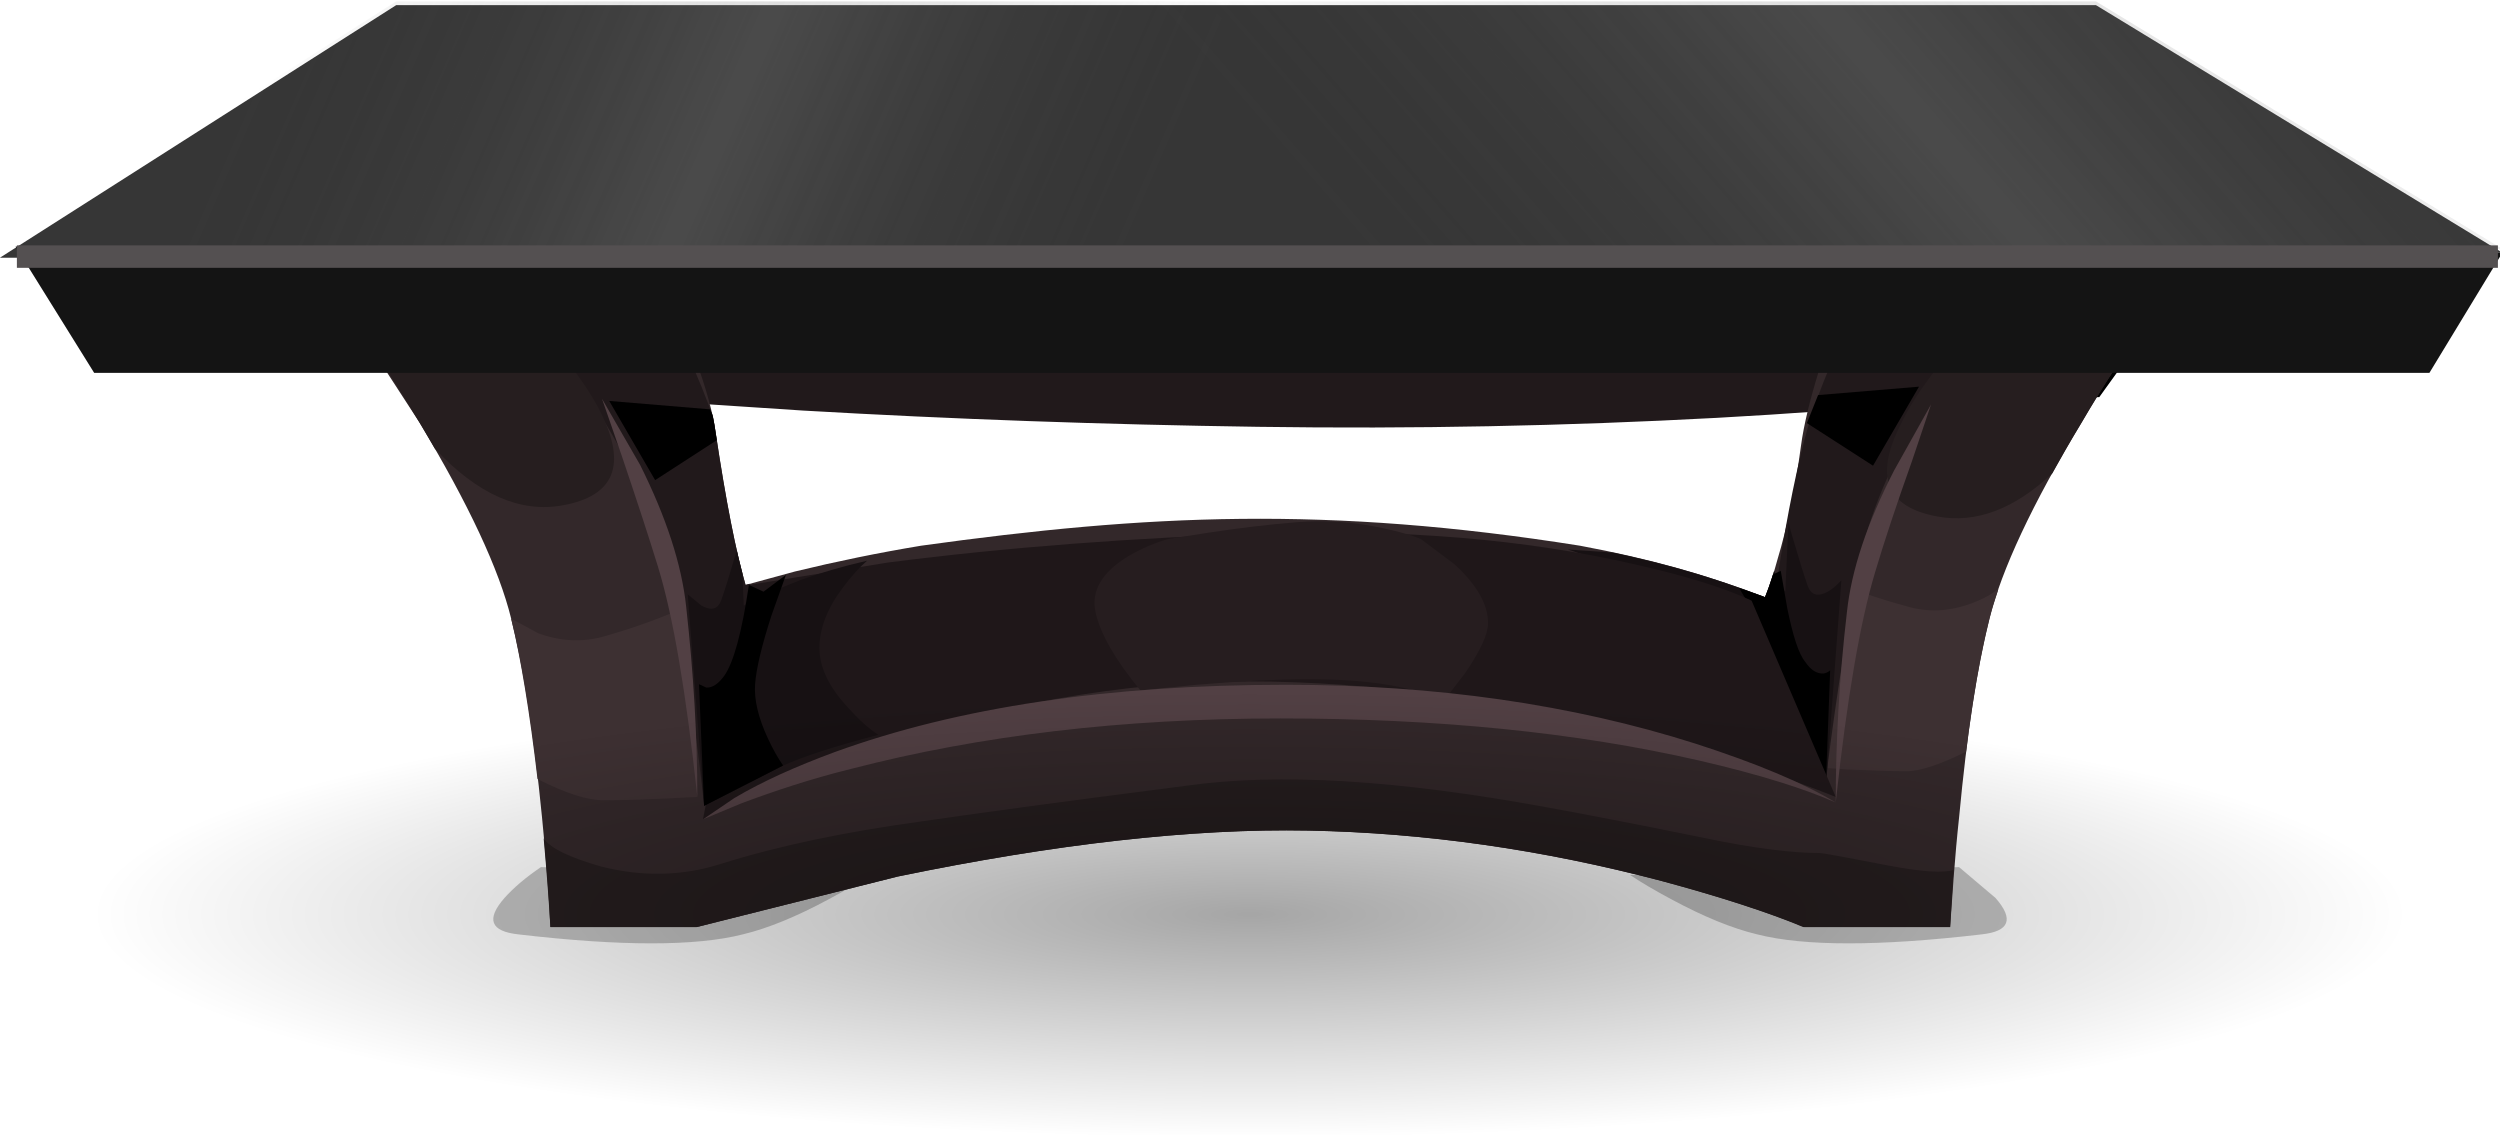
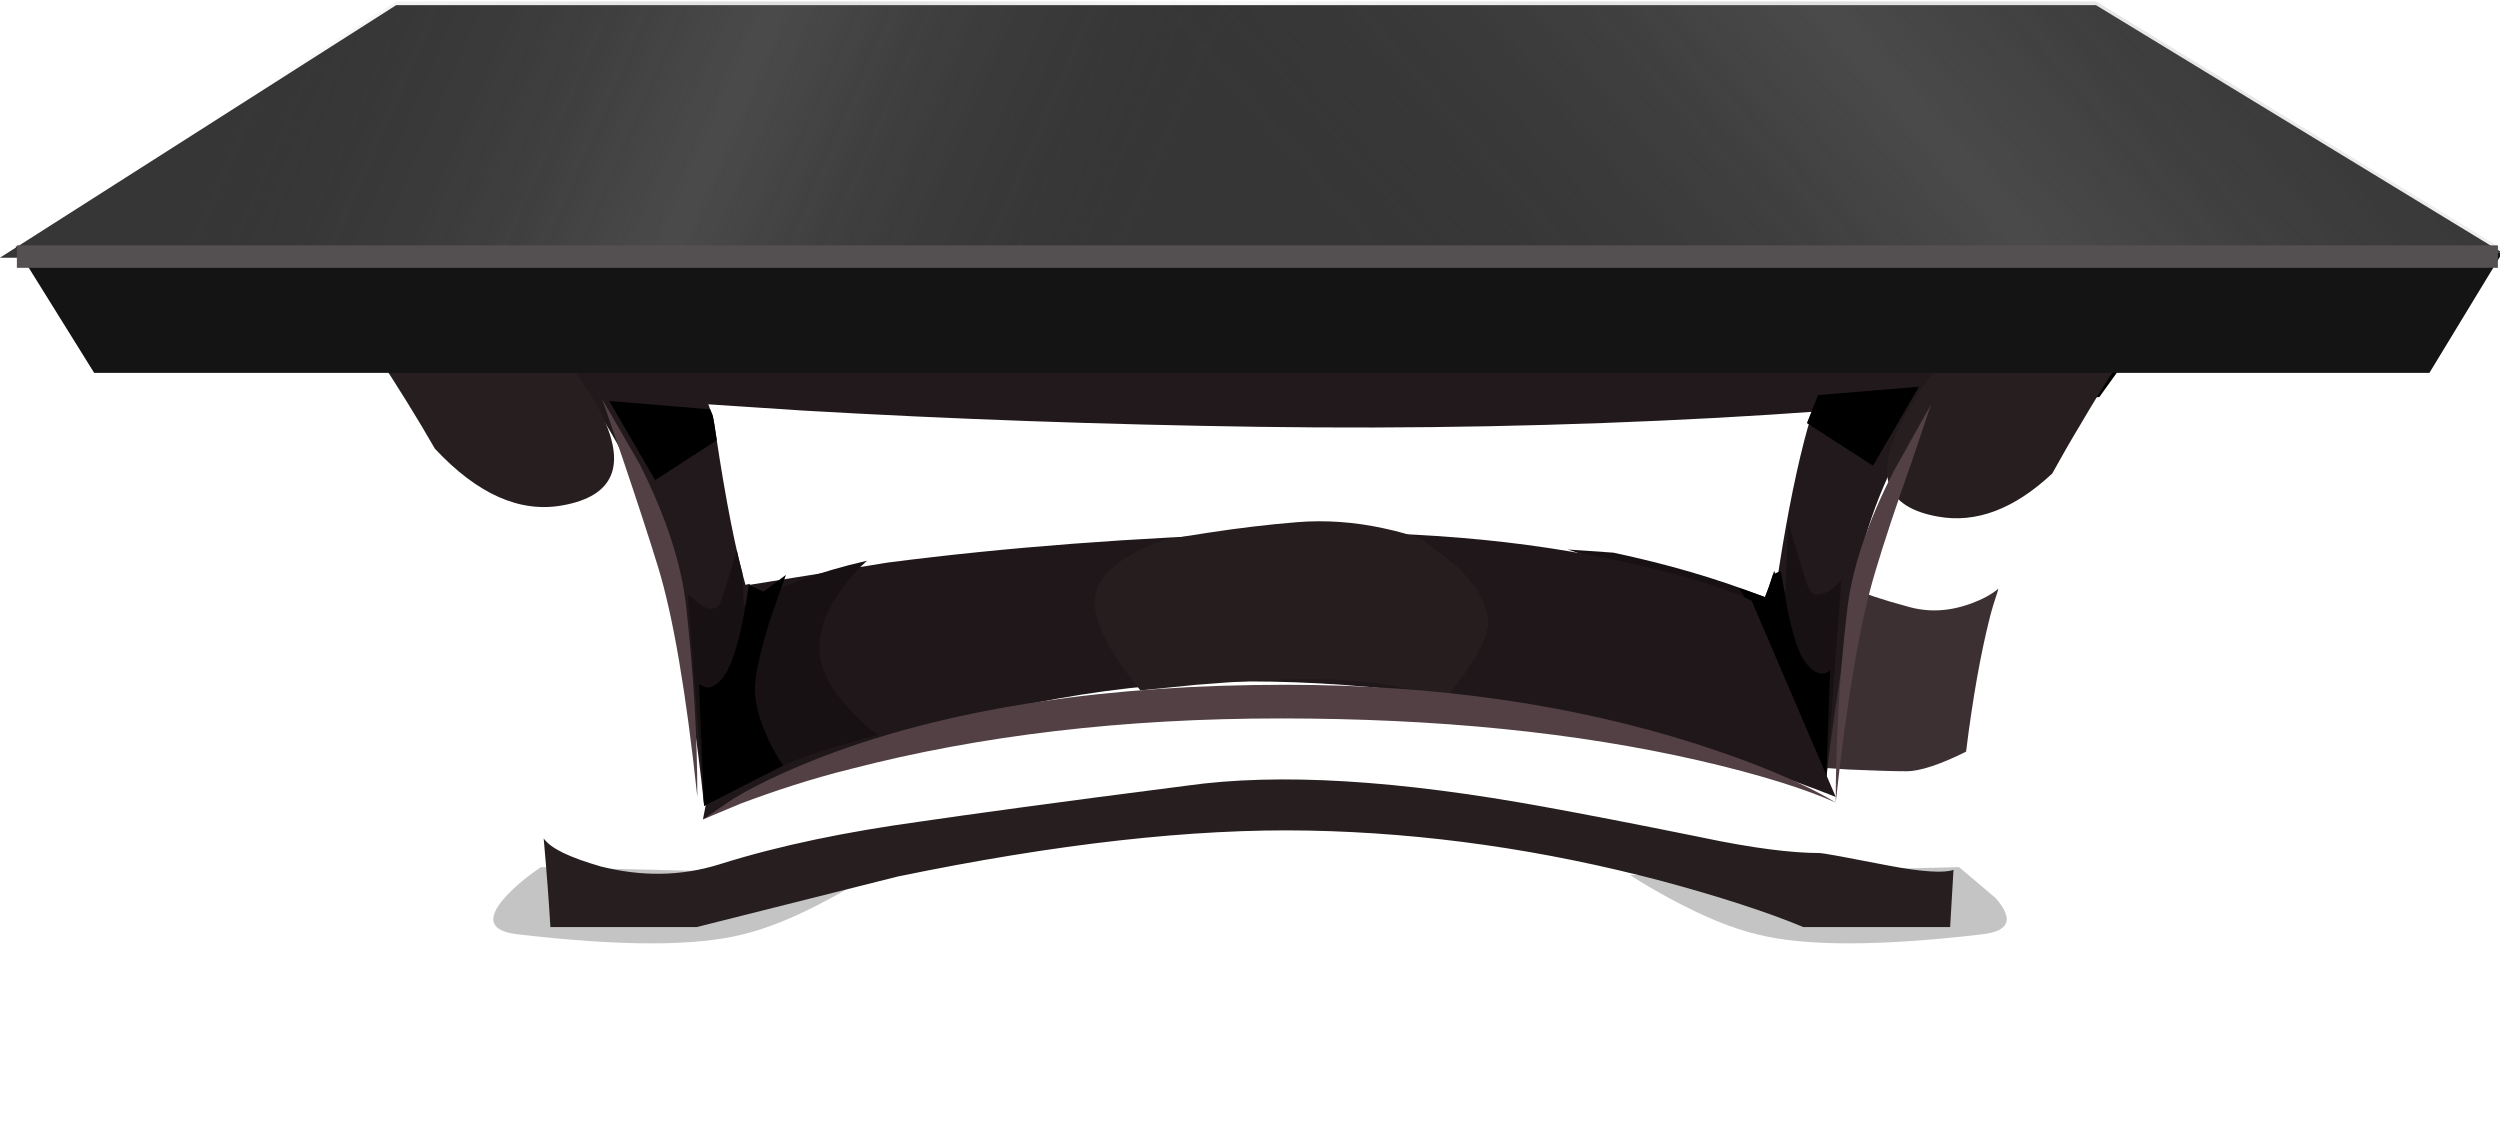
<svg xmlns="http://www.w3.org/2000/svg" xmlns:ns1="http://www.inkscape.org/namespaces/inkscape" xmlns:ns2="http://sodipodi.sourceforge.net/DTD/sodipodi-0.dtd" xmlns:xlink="http://www.w3.org/1999/xlink" width="223" height="101.248" id="svg3947" version="1.1" ns1:version="0.48.5 r10040" ns2:docname="GlitchSimplifiedTableBlackPenthouse.svg">
  <defs id="defs3949">
    <linearGradient ns1:collect="always" id="linearGradient4696">
      <stop style="stop-color:#000000;stop-opacity:1;" offset="0" id="stop4698" />
      <stop style="stop-color:#000000;stop-opacity:0;" offset="1" id="stop4700" />
    </linearGradient>
    <linearGradient id="SVGID_1_" gradientUnits="userSpaceOnUse" x1="8667.809" y1="-19502.43" x2="8762.859" y2="-19502.43" gradientTransform="matrix(-0.754,-0.656,0.656,-0.754,19523.234,-8982.186)">
      <stop offset="0" style="stop-color:#393939;stop-opacity:0" id="stop7" />
      <stop offset="0.51" style="stop-color:#858585;stop-opacity:0.349" id="stop9" />
      <stop offset="0.988" style="stop-color:#393939;stop-opacity:0" id="stop11" />
    </linearGradient>
    <linearGradient id="SVGID_2_" gradientUnits="userSpaceOnUse" x1="-2562.036" y1="-3887.637" x2="-2482.952" y2="-3887.637" gradientTransform="matrix(0.916,-0.4,0.4,0.916,3934.635,2553.426)">
      <stop offset="0" style="stop-color:#393939;stop-opacity:0" id="stop30" />
      <stop offset="0.51" style="stop-color:#858585;stop-opacity:0.349" id="stop32" />
      <stop offset="0.988" style="stop-color:#393939;stop-opacity:0" id="stop34" />
    </linearGradient>
    <linearGradient ns1:collect="always" xlink:href="#SVGID_2_" id="linearGradient4070" gradientUnits="userSpaceOnUse" gradientTransform="matrix(0.916,-0.4,0.4,0.916,3934.635,2553.426)" x1="-2562.036" y1="-3887.637" x2="-2482.952" y2="-3887.637" />
    <linearGradient ns1:collect="always" xlink:href="#SVGID_1_" id="linearGradient4072" gradientUnits="userSpaceOnUse" gradientTransform="matrix(-0.754,-0.656,0.656,-0.754,19523.234,-8982.186)" x1="8667.809" y1="-19502.43" x2="8762.859" y2="-19502.43" />
    <radialGradient ns1:collect="always" xlink:href="#linearGradient4696" id="radialGradient4702" cx="-7.778" cy="535.696" fx="-7.778" fy="535.696" r="334.444" gradientTransform="matrix(1,0,0,0.193,0,432.472)" gradientUnits="userSpaceOnUse" />
    <radialGradient ns1:collect="always" xlink:href="#linearGradient4696" id="radialGradient3084" gradientUnits="userSpaceOnUse" gradientTransform="matrix(1,0,0,0.193,0,432.472)" cx="-7.778" cy="535.696" fx="-7.778" fy="535.696" r="334.444" />
    <linearGradient ns1:collect="always" xlink:href="#SVGID_2_" id="linearGradient3130" gradientUnits="userSpaceOnUse" gradientTransform="matrix(0.916,-0.4,0.4,0.916,3934.635,2553.426)" x1="-2562.036" y1="-3887.637" x2="-2482.952" y2="-3887.637" />
    <linearGradient ns1:collect="always" xlink:href="#SVGID_1_" id="linearGradient3132" gradientUnits="userSpaceOnUse" gradientTransform="matrix(-0.754,-0.656,0.656,-0.754,19523.234,-8982.186)" x1="8667.809" y1="-19502.43" x2="8762.859" y2="-19502.43" />
    <linearGradient ns1:collect="always" xlink:href="#SVGID_2_" id="linearGradient3278" gradientUnits="userSpaceOnUse" gradientTransform="matrix(0.916,-0.4,0.4,0.916,3934.635,2553.426)" x1="-2562.036" y1="-3887.637" x2="-2482.952" y2="-3887.637" />
    <linearGradient ns1:collect="always" xlink:href="#SVGID_1_" id="linearGradient3280" gradientUnits="userSpaceOnUse" gradientTransform="matrix(-0.754,-0.656,0.656,-0.754,19523.234,-8982.186)" x1="8667.809" y1="-19502.43" x2="8762.859" y2="-19502.43" />
    <radialGradient ns1:collect="always" xlink:href="#linearGradient4696" id="radialGradient3282" gradientUnits="userSpaceOnUse" gradientTransform="matrix(1,0,0,0.193,0,432.472)" cx="-7.778" cy="535.696" fx="-7.778" fy="535.696" r="334.444" />
  </defs>
  <ns2:namedview id="base" pagecolor="#ffffff" bordercolor="#666666" borderopacity="1.0" ns1:pageopacity="0.0" ns1:pageshadow="2" ns1:zoom="6" ns1:cx="118.33928" ns1:cy="39.644442" ns1:document-units="px" ns1:current-layer="layer1" showgrid="false" fit-margin-top="0" fit-margin-left="0" fit-margin-right="0" fit-margin-bottom="0" />
  <g ns1:label="Layer 1" ns1:groupmode="layer" id="layer1" transform="translate(360.895,-738.892)">
    <g id="g3231">
      <g id="g3216">
        <path style="fill:#21191b;fill-rule:evenodd" d="M -187.643,769.461 -191.645,774.963 C -195.647,775.393 -201.049,775.793 -207.752,776.164 -221.258,776.894 -234.864,777.164 -248.671,776.964 -262.407,776.764 -275.953,776.284 -289.289,775.513 L -305.196,774.463 -311.199,767.46 -187.643,769.461 z" id="path75" ns1:connector-curvature="0" />
        <path style="fill-rule:evenodd" d="M -169.135,768.06 -173.637,774.313 -188.644,774.963 C -188.343,774.533 -188.343,774.063 -188.544,773.562 -189.044,772.562 -190.444,771.932 -192.946,771.662 -195.447,771.361 -213.255,771.281 -246.169,771.411 -279.855,771.582 -297.923,771.662 -300.394,771.662 -303.425,771.662 -305.896,771.882 -307.797,772.312 L -309.698,772.962 -324.404,774.313 -329.657,767.059 -169.135,768.06 z" id="path85" ns1:connector-curvature="0" />
      </g>
      <g transform="matrix(0.1,0,0,0.1,-359.715,739.086)" id="g4301">
        <path id="path3120" d="M 470.7,771.54 764.2,778.54 C 754.2,785.21 742.03,792.37 727.7,800.04 698.7,815.7 673.03,826.21 650.7,831.54 608.7,842.21 542.03,842.21 450.7,831.54 425.7,828.87 421.53,818.04 438.2,799.04 446.53,789.71 457.37,780.54 470.7,771.54 z" style="opacity:0.25;fill:#141414;fill-rule:evenodd" ns1:connector-curvature="0" />
        <path id="path3114" d="M 1735.7,771.54 1768.2,799.04 C 1784.87,818.04 1780.7,828.87 1755.7,831.54 1664.37,842.21 1597.7,842.21 1555.7,831.54 1533.37,826.21 1507.7,815.71 1478.7,800.04 1464.37,792.37 1452.2,785.21 1442.2,778.54 L 1735.7,771.54 z" style="opacity:0.25;fill:#141414;fill-rule:evenodd" ns1:connector-curvature="0" />
      </g>
      <g id="g3195">
-         <path style="fill:#33282a;fill-rule:evenodd" d="M -169.035,767.059 C -171.036,769.831 -173.137,773.012 -175.238,776.614 -179.64,783.887 -182.341,789.7 -183.441,794.072 -184.542,798.444 -185.442,804.346 -186.142,811.78 -186.543,815.481 -186.743,818.783 -186.943,821.584 L -199.949,821.584 C -203.15,820.283 -207.452,818.883 -212.654,817.482 -223.259,814.681 -233.764,813.18 -244.169,812.98 -254.573,812.78 -266.799,814.181 -280.835,817.082 L -298.743,821.584 -311.799,821.584 C -311.929,818.783 -312.179,815.481 -312.549,811.78 -313.28,804.346 -314.2,798.444 -315.3,794.072 -316.371,789.7 -319.082,783.887 -323.454,776.614 L -329.657,767.059 -307.447,753.553 -302.745,762.207 C -299.473,768.71 -297.572,773.833 -297.042,777.564 -296.142,783.567 -295.261,788.069 -294.391,791.07 L -289.989,789.87 C -286.287,788.969 -282.536,788.199 -278.734,787.569 -258.509,784.759 -242.485,783.995 -219.958,787.569 -213.812,788.719 -208.933,790.068 -203.45,792.171 -203.15,791.44 -202.75,790.32 -202.35,788.819 -201.449,785.818 -200.749,782.436 -200.249,778.665 -199.749,774.933 -198.048,769.631 -195.347,762.758 L -191.345,753.553 z" id="path51" ns1:connector-curvature="0" ns2:nodetypes="ccsccccscccccccccccccccccccc" />
        <path style="fill:#3d3032;fill-rule:evenodd" d="M 162.656,509.094 161.656,526.094 164.844,526.312 C 167.145,526.413 168.862,526.469 170.062,526.469 171.278,526.469 173.099,525.855 175.375,524.719 175.96,519.981 176.676,515.993 177.469,512.844 177.66,512.085 177.899,511.283 178.188,510.438 178.206,510.358 178.231,510.266 178.25,510.188 177.65,510.688 176.844,511.13 175.844,511.5 173.843,512.23 171.963,512.32 170.062,511.75 168.062,511.22 166.263,510.608 164.562,509.938 L 162.656,509.094 z" transform="translate(-360.895,281.219)" id="path53" ns1:connector-curvature="0" />
        <path style="fill:#21191b;fill-rule:evenodd" d="M -183.942,767.71 C -185.442,769.511 -187.043,771.762 -188.744,774.463 -192.145,779.895 -194.246,784.897 -195.147,789.47 -196.447,796.803 -197.448,803.476 -198.148,809.479 L -202.45,791.17 C -201.749,786.398 -200.949,782.066 -199.949,778.164 -199.248,775.433 -198.148,772.482 -196.647,769.31 L -194.646,765.409 -183.942,767.71 z" id="path55" ns1:connector-curvature="0" />
        <polygon style="fill-rule:evenodd" points="161,68.6 162,66.1 171,65.35 166.9,72.4 " id="polygon57" transform="matrix(1,0,0,1,-360.721,708.033)" />
        <path style="fill:#171113;fill-rule:evenodd" d="M 159.531,504.188 159.25,510.438 C 159.013,510.307 158.672,509.617 158.25,508.594 157.956,509.569 157.661,510.392 157.438,510.938 152.879,509.189 148.705,507.994 143.906,506.969 L 139.844,506.688 146.25,508.844 C 150.452,510.645 152.531,512.417 152.531,514.188 152.531,515.958 151.638,517.785 149.938,519.656 L 147.25,521.969 150.438,522.844 C 152.839,523.544 154.65,524.189 155.75,524.719 157.551,525.549 159.942,526.719 162.844,528.25 L 164.25,509.438 C 163.85,509.868 163.463,510.207 163.062,510.438 162.162,510.938 161.55,510.768 161.25,509.938 160.95,509.107 160.45,507.495 159.75,505.094 L 159.531,504.188 z" transform="translate(-360.895,281.219)" id="path59" ns1:connector-curvature="0" />
        <path style="fill-rule:evenodd" d="M 158.844,508.594 158.156,508.906 C 157.897,509.737 157.638,510.451 157.438,510.938 156.652,510.636 155.891,510.397 155.125,510.125 L 156.25,512 C 157.451,514.271 158.15,516.098 158.25,517.469 158.35,518.839 157.957,520.442 157.156,522.312 156.656,523.243 156.25,524.048 155.75,524.719 L 162.844,528.25 163.25,517.469 C 163.05,517.639 162.856,517.72 162.656,517.75 162.056,517.78 161.531,517.449 161.031,516.719 160.431,515.988 159.938,514.401 159.438,512 L 158.844,508.594 z" transform="translate(-360.895,281.219)" id="path61" ns1:connector-curvature="0" />
-         <path style="fill:#3d3032;fill-rule:evenodd" d="M -299.693,792.971 -298.693,809.979 C -302.495,810.179 -305.276,810.279 -307.047,810.279 -308.447,810.279 -310.418,809.679 -312.949,808.378 -313.65,802.425 -314.43,797.643 -315.3,794.072 L -312.899,795.372 C -310.928,796.102 -308.978,796.203 -307.047,795.672 -303.945,794.772 -301.494,793.871 -299.693,792.971 z" id="path63" ns1:connector-curvature="0" />
        <path style="fill:#21191b;fill-rule:evenodd" d="M 59.344,485.438 48.688,487.75 53.438,494.5 C 56.809,499.932 58.942,504.928 59.812,509.5 61.183,516.833 62.182,523.51 62.812,529.562 L 67.094,511.188 C 67.024,510.693 66.948,510.235 66.875,509.75 L 66.5,509.844 C 65.63,506.842 64.744,502.346 63.844,496.344 63.777,495.877 63.703,495.385 63.594,494.875 62.985,493.108 62.239,491.274 61.344,489.344 L 59.344,485.438 z" transform="translate(-360.895,281.219)" id="path65" ns1:connector-curvature="0" />
        <path style="fill:#1f1719;fill-rule:evenodd" d="M -215.356,789.169 C -210.553,790.24 -207.052,791.34 -204.651,792.471 L -197.147,809.979 C -201.349,808.278 -206.752,806.557 -213.155,804.826 -226.16,801.395 -238.266,799.674 -249.571,799.674 -260.756,799.674 -272.251,801.725 -283.986,805.827 -287.658,807.097 -291.12,808.478 -294.391,810.079 L -298.193,811.98 -294.091,791.07 -281.685,789.069 C -271.051,787.699 -259.675,786.838 -247.67,786.468 -235.665,786.098 -224.86,786.998 -215.356,789.169 z" id="path67" ns1:connector-curvature="0" />
        <path style="fill:#261d1f;fill-rule:evenodd" d="M -244.169,799.474 C -246.87,799.474 -250.171,799.644 -254.173,799.974 L -259.175,800.474 C -261.446,797.703 -262.777,795.372 -263.177,793.471 -263.577,791.6 -262.607,789.95 -260.276,788.519 -259.075,787.819 -257.875,787.299 -256.674,786.968 L -253.173,786.418 C -250.371,785.988 -247.67,785.668 -245.169,785.468 -242.668,785.268 -240.067,785.448 -237.466,786.018 -236.065,786.318 -234.964,786.638 -234.164,786.968 L -231.163,789.219 C -229.162,791.05 -228.161,792.801 -228.161,794.472 -228.161,795.472 -228.862,796.943 -230.162,798.874 L -232.163,801.475 C -232.663,801.145 -233.564,800.805 -234.764,800.474 -237.265,799.804 -240.367,799.474 -244.169,799.474 z" id="path69" ns1:connector-curvature="0" />
        <path style="fill:#524044;fill-rule:evenodd" d="M -209.353,806.727 C -220.258,804.226 -232.663,802.976 -246.67,802.976 -260.676,802.976 -273.412,804.476 -284.987,807.478 -288.618,808.378 -291.91,809.479 -294.841,810.579 L -298.193,811.98 -295.391,810.079 C -292.86,808.578 -289.869,807.247 -286.437,805.977 -275.433,801.975 -262.007,799.974 -246.169,799.974 -232.863,799.974 -220.658,801.725 -209.653,805.227 -204.151,806.997 -199.949,808.778 -197.147,810.479 -199.849,809.278 -203.85,807.998 -209.353,806.727 z" id="path71" ns1:connector-curvature="0" />
        <path style="fill:#524044;fill-rule:evenodd" d="M -298.693,809.979 C -299.693,800.645 -300.864,793.801 -302.195,789.47 -303.025,786.768 -304.115,783.447 -305.446,779.515 L -307.197,774.463 -303.795,780.365 C -301.464,785.038 -300.094,789.239 -299.693,792.971 -299.023,798.974 -298.693,804.646 -298.693,809.979 z" id="path73" ns1:connector-curvature="0" />
        <path style="fill:#261e1f;fill-rule:evenodd" d="M -310.698,783.967 C -314.5,784.667 -318.302,782.987 -322.103,778.915 -323.674,776.184 -325.405,773.382 -327.306,770.511 L -329.657,767.059 -312.199,768.96 -310.398,771.011 C -309.068,772.682 -308.027,774.243 -307.297,775.713 -304.966,780.385 -306.096,783.137 -310.698,783.967 z" id="path77" ns1:connector-curvature="0" />
        <path style="fill:#261e1f;fill-rule:evenodd" d="M 191.125,486.906 174.344,488.75 C 173.844,489.28 173.263,489.951 172.562,490.781 171.262,492.452 170.263,494.029 169.562,495.5 167.161,500.172 168.242,502.92 172.844,503.75 176.243,504.376 179.663,503.095 183.062,499.906 183.859,498.465 184.701,496.985 185.656,495.406 187.499,492.247 189.35,489.425 191.125,486.906 z" transform="translate(-360.895,281.219)" id="path79" ns1:connector-curvature="0" />
        <path style="fill:#524044;fill-rule:evenodd" d="M -188.644,774.963 -190.344,780.015 C -191.745,783.947 -192.845,787.269 -193.646,789.97 -194.946,794.302 -196.147,801.145 -197.147,810.479 -197.147,805.147 -196.847,799.474 -196.147,793.471 -195.747,789.74 -194.346,785.538 -191.945,780.866 L -188.644,774.963 z" id="path81" ns1:connector-curvature="0" />
        <path style="fill:#261e1f;fill-rule:evenodd" d="M -209.153,813.58 C -204.451,814.581 -200.949,814.981 -198.648,814.981 -198.248,814.981 -196.147,815.381 -192.545,816.081 -189.444,816.682 -187.443,816.782 -186.643,816.482 L -186.943,821.584 H -200.049 C -203.15,820.283 -207.452,818.883 -212.654,817.482 -223.259,814.681 -233.764,813.18 -244.169,812.98 -254.573,812.78 -266.799,814.181 -280.835,817.082 L -298.743,821.584 H -311.799 C -311.929,819.383 -312.129,816.682 -312.399,813.68 -311.769,814.581 -310.068,815.381 -307.297,816.182 -303.725,817.082 -300.194,817.082 -296.692,815.981 -291.29,814.281 -285.337,813.08 -278.834,812.18 -274.732,811.579 -266.799,810.479 -255.073,808.978 -246.77,807.808 -236.165,808.478 -223.059,810.879 -219.758,811.479 -215.055,812.38 -209.153,813.58 z" id="path83" ns1:connector-curvature="0" />
        <path style="fill-rule:evenodd" d="M 54.344,493.438 58.438,500.5 63.938,496.938 C 63.906,496.73 63.875,496.555 63.844,496.344 63.77,495.824 63.69,495.262 63.562,494.688 L 63.344,494.188 54.344,493.438 z" transform="translate(-360.895,281.219)" id="polygon99" ns1:connector-curvature="0" />
        <path style="fill:#171113;fill-rule:evenodd" d="M 65.719,506.75 C 65.201,508.548 64.742,510.049 64.344,511.188 64.044,512.018 63.463,512.188 62.562,511.688 L 61.344,510.688 62.812,529.562 69.844,525.969 C 71.675,525.138 74.512,524.219 78.344,523.219 77.473,522.648 76.62,521.877 75.75,520.906 73.979,519.035 73.094,517.24 73.094,515.469 73.094,513.698 73.819,511.871 75.25,510 75.95,509.07 76.643,508.288 77.344,507.688 75.173,508.188 73.175,508.767 71.344,509.438 70.213,509.868 69.043,510.367 67.812,510.938 L 66.344,511.688 66.219,508.781 C 66.053,508.15 65.886,507.491 65.719,506.75 z" transform="translate(-360.895,281.219)" id="path101" ns1:connector-curvature="0" />
        <path style="fill-rule:evenodd" d="M -294.091,791.07 -292.79,791.671 -290.789,790.17 -292.09,793.821 C -292.96,796.523 -293.441,798.554 -293.541,799.924 -293.641,801.295 -293.261,802.906 -292.39,804.776 -291.96,805.707 -291.51,806.507 -291.04,807.177 L -298.093,810.779 -298.543,799.924 -297.893,800.224 C -297.362,800.254 -296.822,799.904 -296.292,799.174 -295.462,798.003 -294.721,795.302 -294.091,791.07 z" id="path103" ns1:connector-curvature="0" />
      </g>
      <g transform="matrix(0.309,0,0,0.309,-346.418,608.858)" id="g4014">
        <polygon id="polygon89" points="0,50.5 35.3,28 186.7,28 222.9,50.05 " style="fill:#363636;fill-rule:evenodd" transform="matrix(3.241,0,0,3.241,-46.895,331.562)" />
        <g id="use91" style="opacity:0.75" transform="matrix(3.241,0,0,-3.241,-46.895,421.219)">
          <g id="g3896">
            <linearGradient gradientTransform="matrix(0.916,-0.4,0.4,0.916,3934.635,2553.426)" y2="-3887.637" x2="-2482.952" y1="-3887.637" x1="-2562.036" gradientUnits="userSpaceOnUse" id="linearGradient3898">
              <stop id="stop3900" style="stop-color:#393939;stop-opacity:0" offset="0" />
              <stop id="stop3902" style="stop-color:#858585;stop-opacity:0.349" offset="0.51" />
              <stop id="stop3904" style="stop-color:#393939;stop-opacity:0" offset="0.988" />
            </linearGradient>
            <polygon id="polygon3906" points="222.9,-22.05 0,-22.5 35.3,0 186.7,0 " style="fill:url(#linearGradient3278);fill-rule:evenodd" />
          </g>
        </g>
        <g id="use93" style="opacity:0.75" transform="matrix(3.241,0,0,-3.241,-46.895,421.219)">
          <g id="g3880">
            <linearGradient gradientTransform="matrix(-0.754,-0.656,0.656,-0.754,19523.234,-8982.186)" y2="-19502.43" x2="8762.859" y1="-19502.43" x1="8667.809" gradientUnits="userSpaceOnUse" id="linearGradient3882">
              <stop id="stop3884" style="stop-color:#393939;stop-opacity:0" offset="0" />
              <stop id="stop3886" style="stop-color:#858585;stop-opacity:0.349" offset="0.51" />
              <stop id="stop3888" style="stop-color:#393939;stop-opacity:0" offset="0.988" />
            </linearGradient>
            <polygon id="polygon3890" points="222.9,-22.05 0,-22.5 35.3,0 186.7,0 " style="fill:url(#linearGradient3280);fill-rule:evenodd" />
          </g>
        </g>
        <polygon id="polygon95" points="1.4,49.5 222.9,50.05 216.4,60.75 8.4,60.75 " style="fill:#141414;fill-rule:evenodd" transform="matrix(3.241,0,0,3.241,-46.895,331.562)" />
        <rect id="rect97" height="6.481" width="716.204" style="fill:#545051;fill-rule:evenodd" y="491.655" x="-41.978" />
      </g>
-       <path transform="matrix(0.309,0,0,0.309,-247.013,654.871)" d="M 326.667,535.696 C 326.667,571.287 176.931,600.14 -7.778,600.14 -192.486,600.14 -342.222,571.287 -342.222,535.696 -342.222,500.104 -192.486,471.251 -7.778,471.251 176.931,471.251 326.667,500.104 326.667,535.696 z" ns2:ry="64.444443" ns2:rx="334.44446" ns2:cy="535.6955" ns2:cx="-7.7777777" id="path4186" style="opacity:0.351;fill:url(#radialGradient3282);fill-opacity:1;stroke:none" ns2:type="arc" />
    </g>
  </g>
</svg>